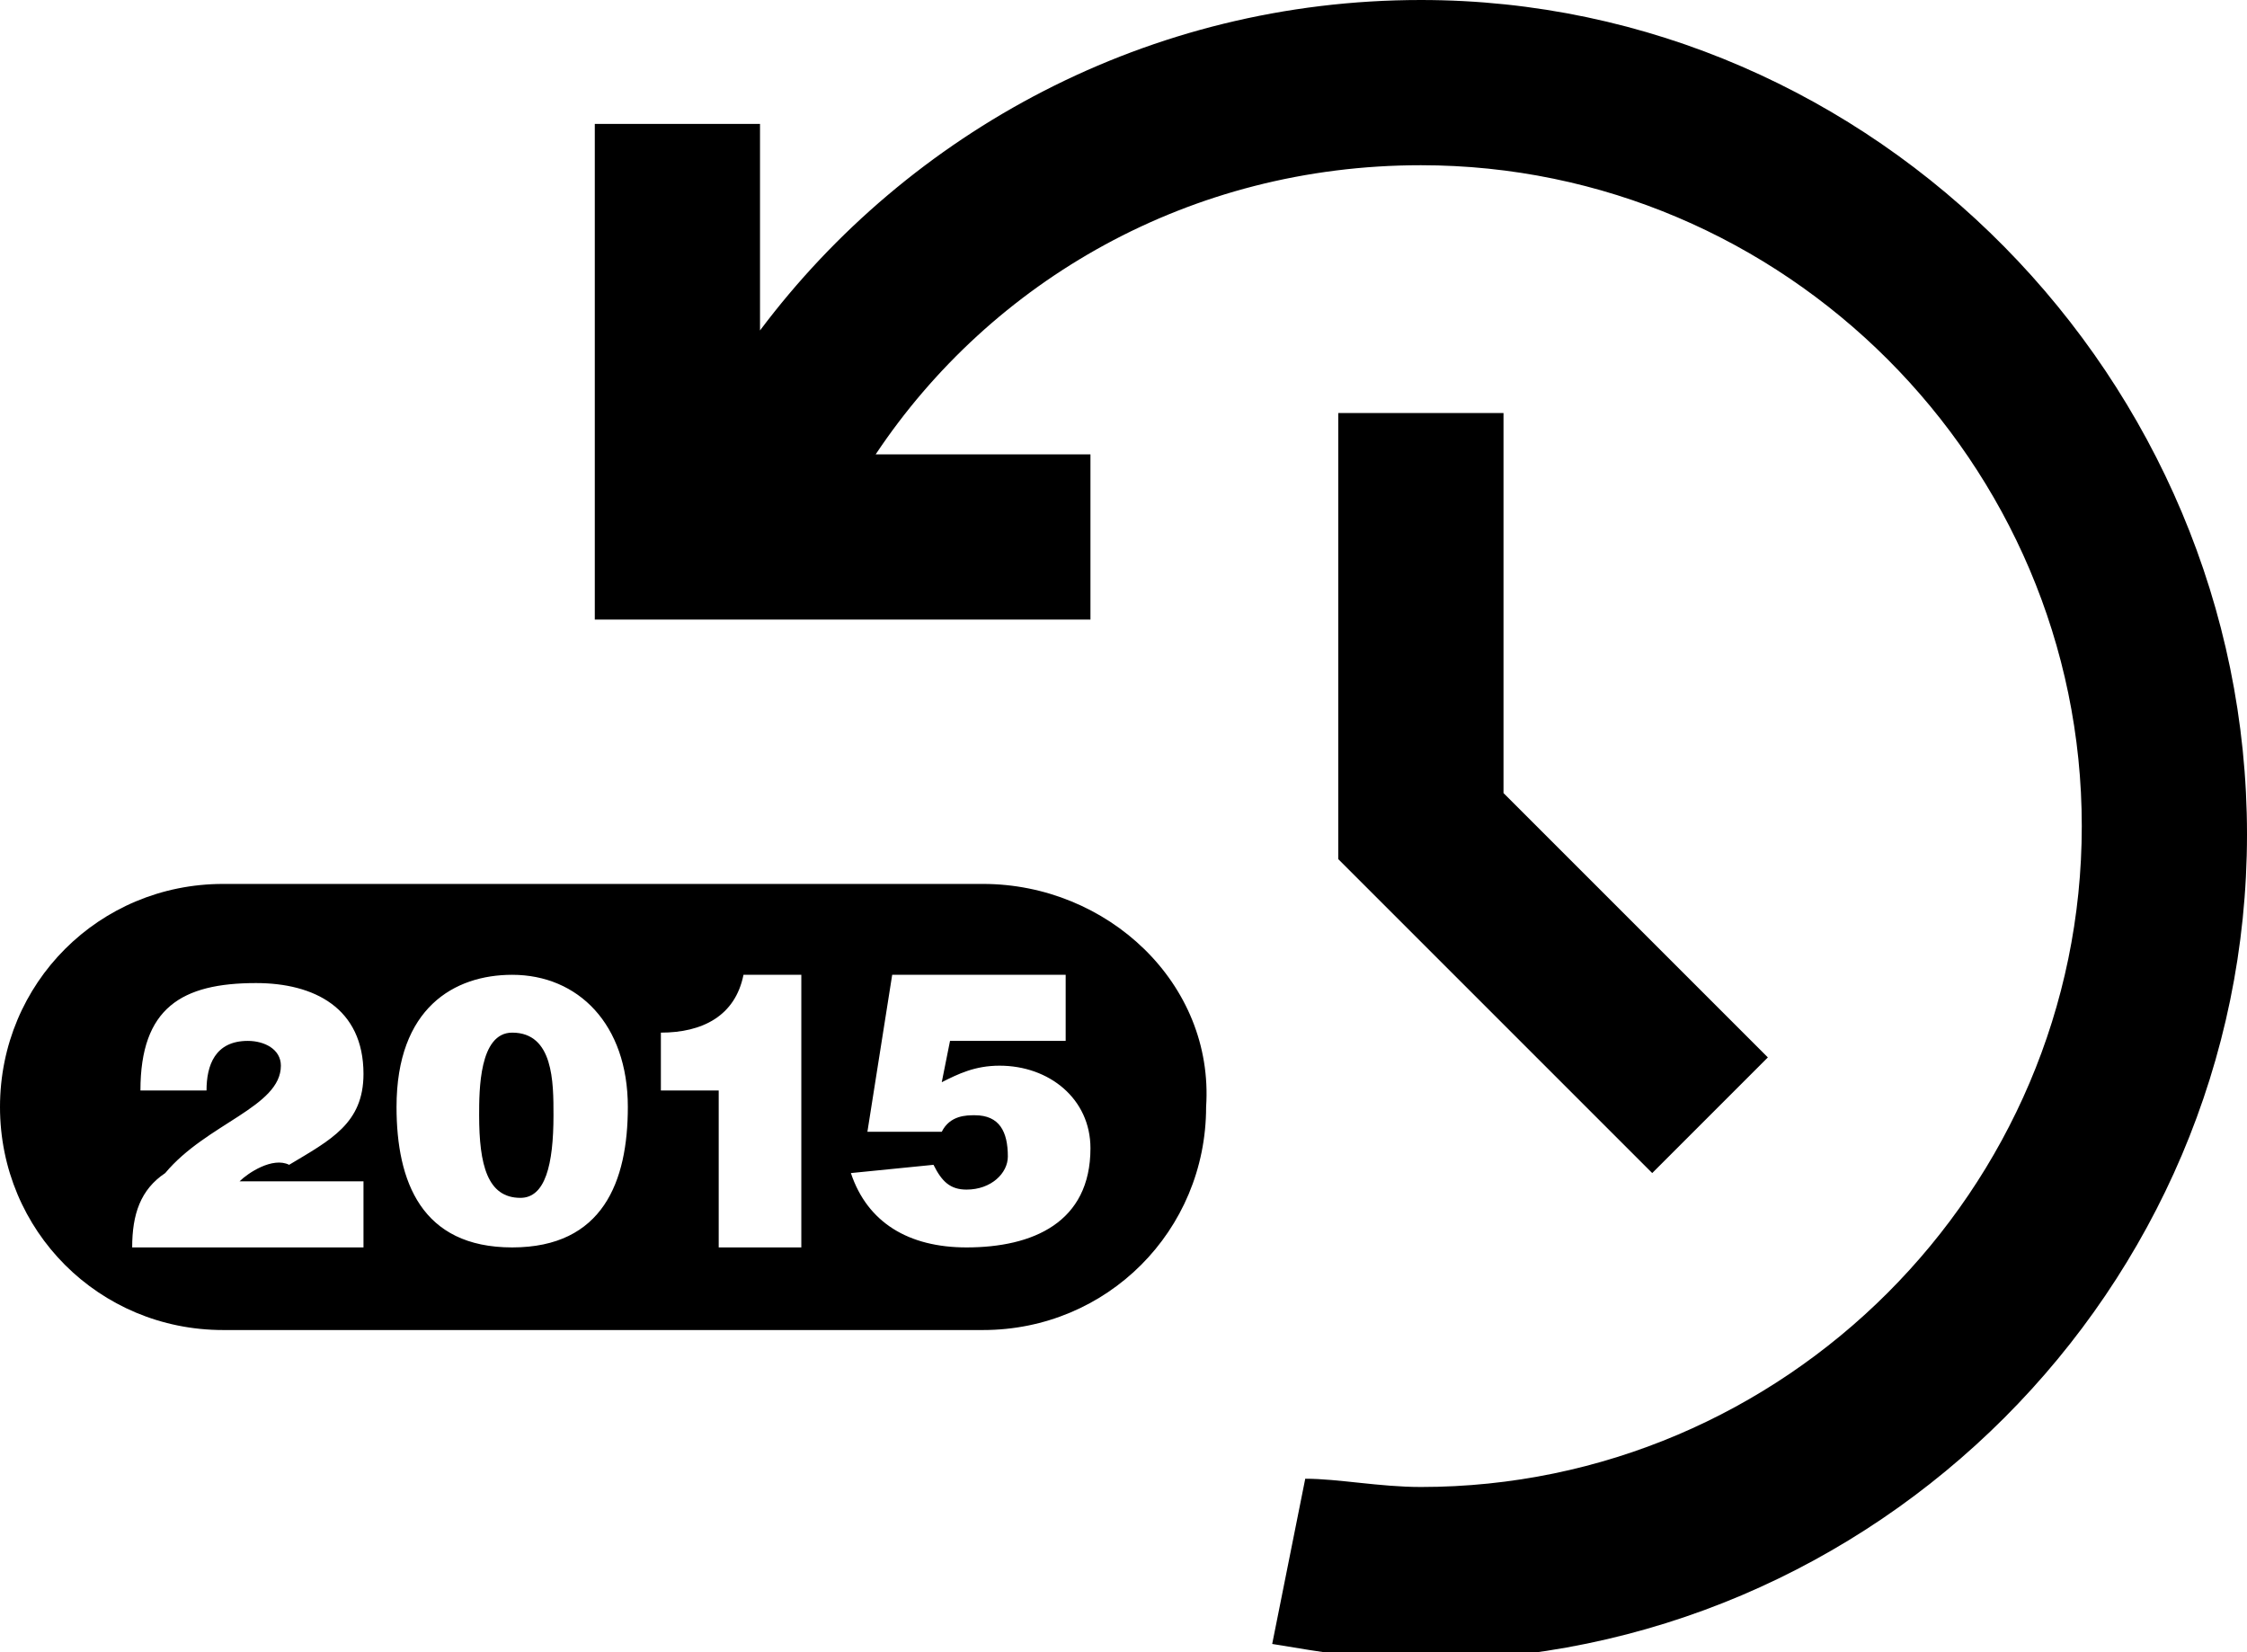
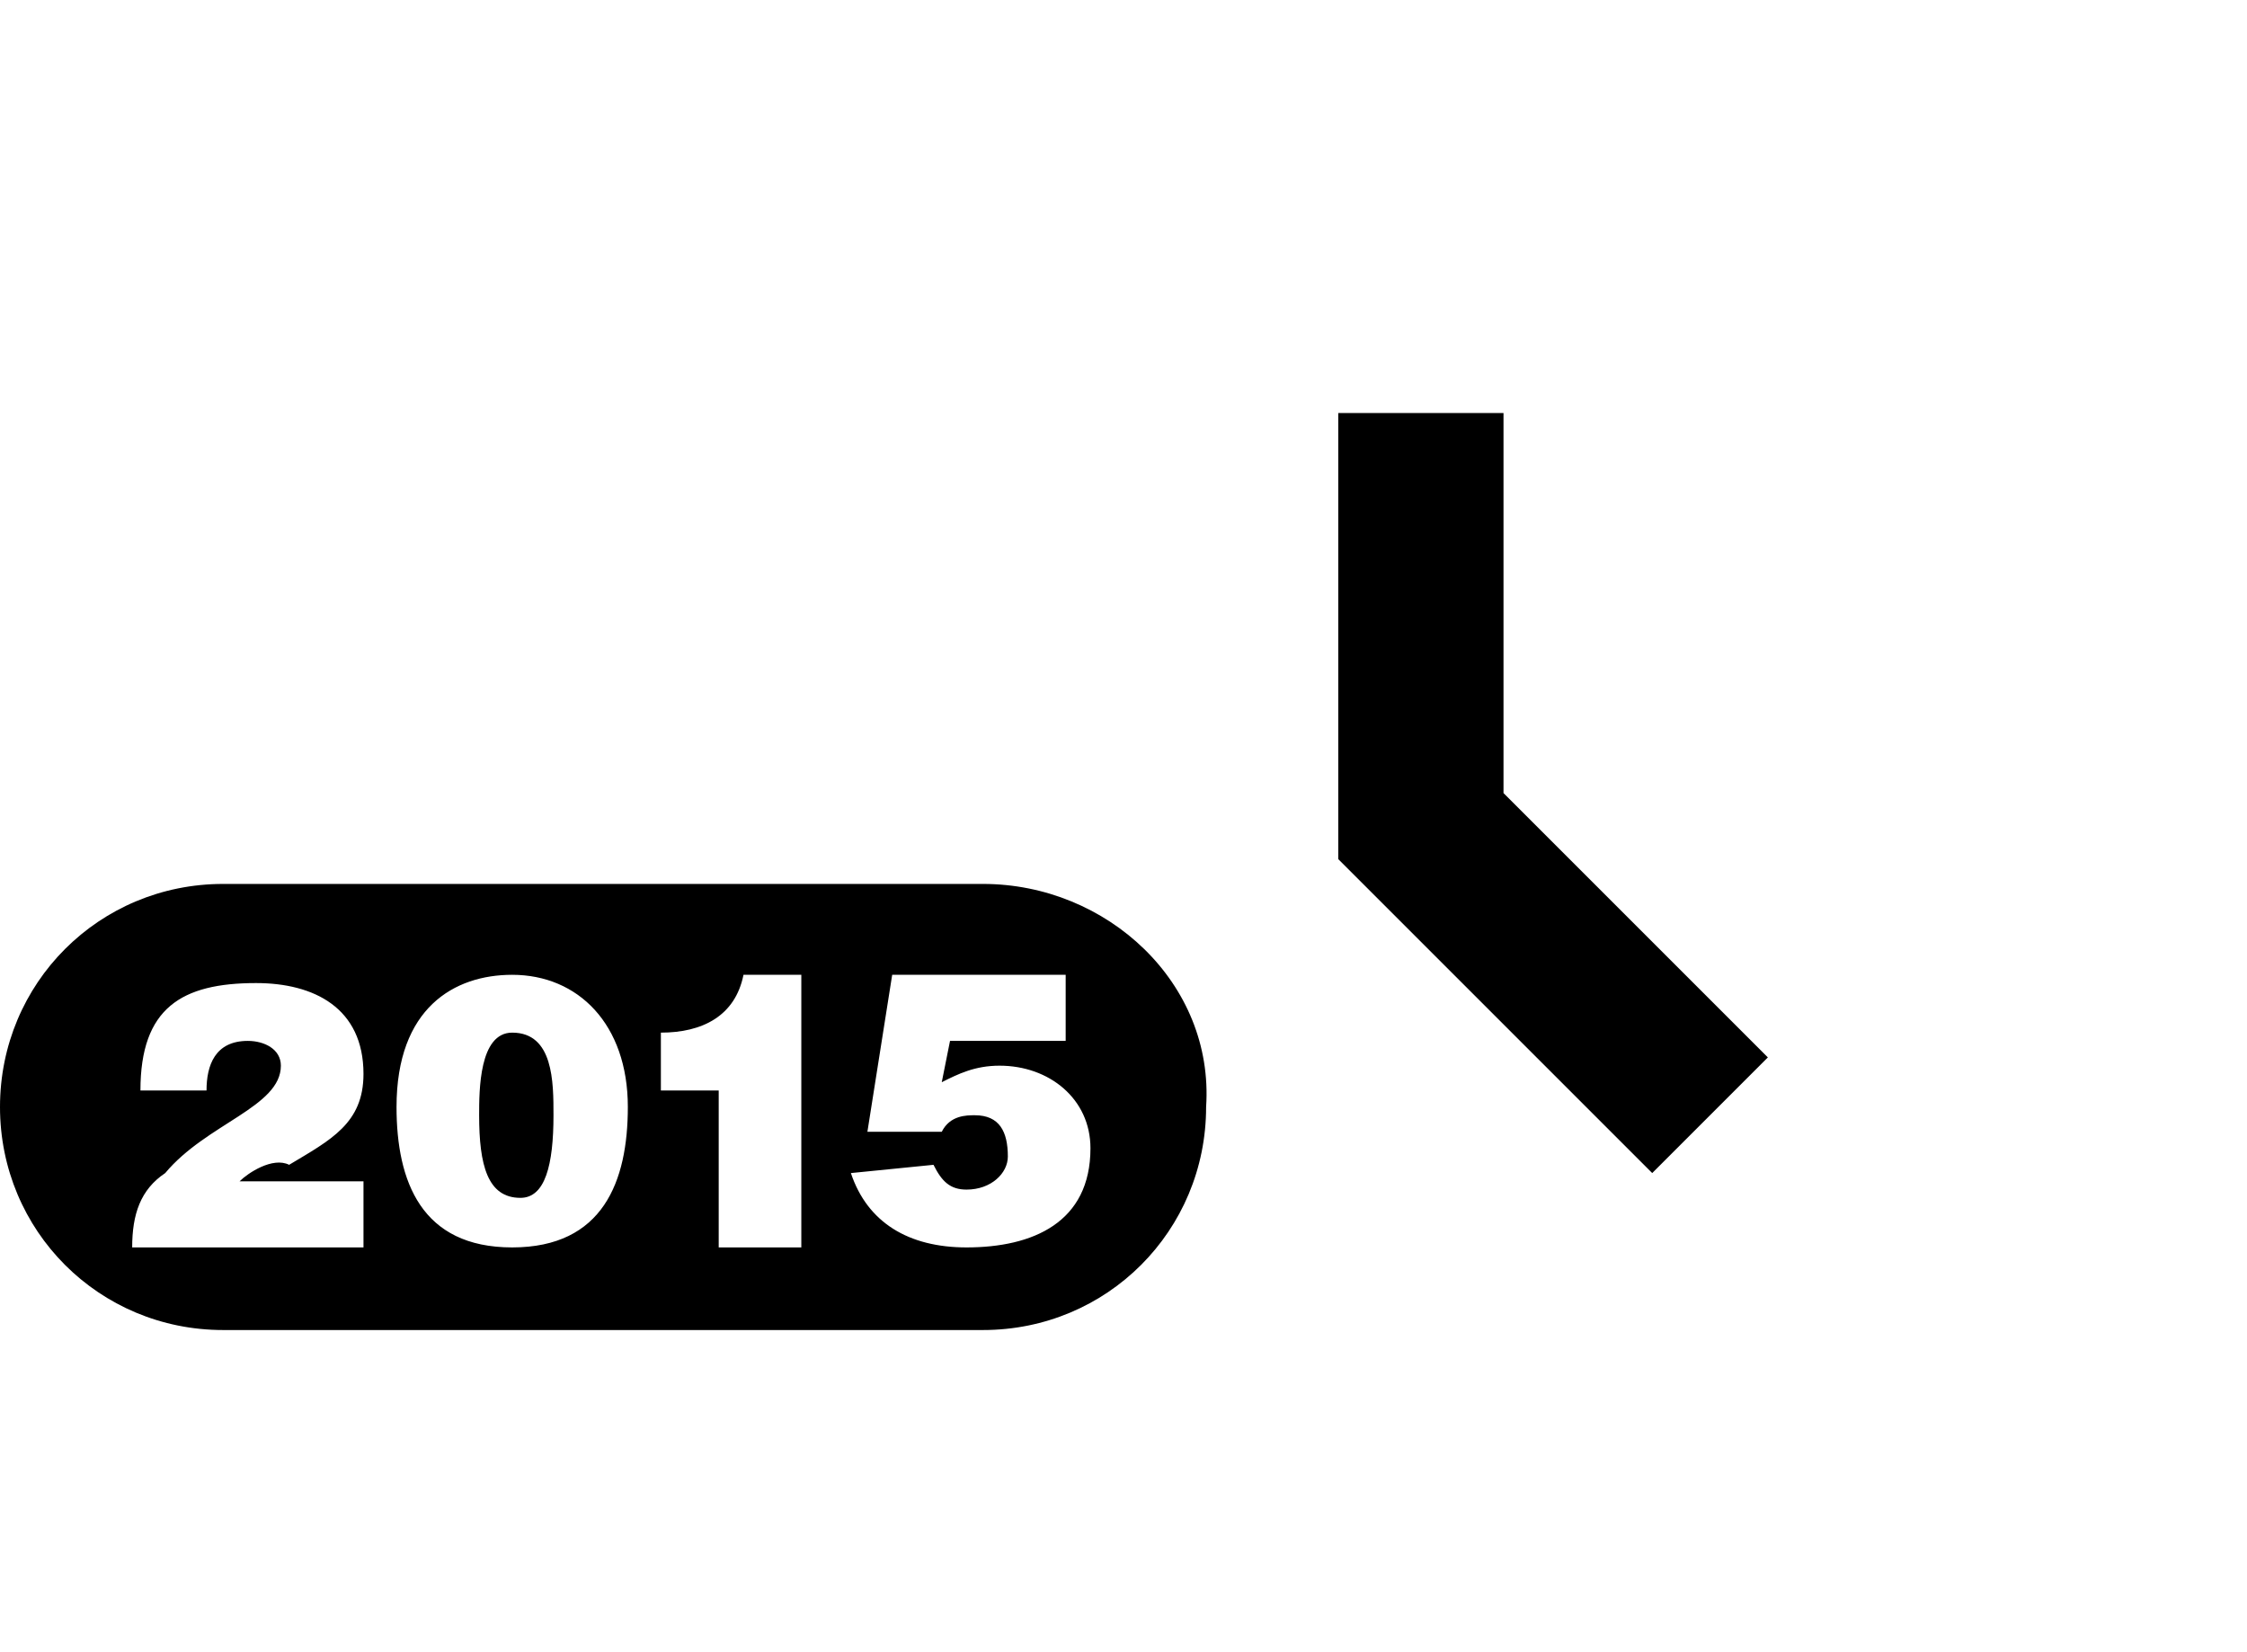
<svg xmlns="http://www.w3.org/2000/svg" version="1.1" id="Layer_1" x="0px" y="0px" viewBox="0 0 27.2 20" style="enable-background:new 0 0 27.2 20;" xml:space="preserve">
  <polygon points="18.2,5 18.2,9.6 21.4,12.8 20,14.2 16.2,10.4 16.2,5 " />
-   <path d="M17.2,0c-3.3,0-6.2,1.6-8,4V1.5h-2v6h6v-2h-2.6C12,3.4,14.4,2,17.2,2c4.4,0,8,3.6,8,8c0,4.4-3.6,8-8,8c-0.5,0-1-0.1-1.4-0.1  l-0.4,2c0.6,0.1,1.2,0.2,1.8,0.2c5.5,0,10-4.5,10-10S22.7,0,17.2,0z" />
  <g>
    <path d="M11.9,10.7H2.7c-1.5,0-2.7,1.2-2.7,2.7v0c0,1.5,1.2,2.7,2.7,2.7h9.2c1.5,0,2.7-1.2,2.7-2.7v0   C14.7,11.9,13.4,10.7,11.9,10.7z M4.4,14.3v0.8H1.6c0-0.4,0.1-0.7,0.4-0.9c0.5-0.6,1.4-0.8,1.4-1.3c0-0.2-0.2-0.3-0.4-0.3   c-0.4,0-0.5,0.3-0.5,0.6H1.7c0-1,0.5-1.3,1.4-1.3c0.7,0,1.3,0.3,1.3,1.1c0,0.6-0.4,0.8-0.9,1.1C3.3,14,3,14.2,2.9,14.3H4.4z    M6.2,15.1c-1.1,0-1.4-0.8-1.4-1.7c0-1.2,0.7-1.6,1.4-1.6c0.8,0,1.4,0.6,1.4,1.6C7.6,14.3,7.3,15.1,6.2,15.1z M9.7,15.1h-1v-1.9H8   v-0.7c0.5,0,0.9-0.2,1-0.7h0.7V15.1z M11.7,15.1c-0.7,0-1.2-0.3-1.4-0.9l1-0.1c0,0,0,0,0,0c0.1,0.2,0.2,0.3,0.4,0.3   c0.3,0,0.5-0.2,0.5-0.4c0-0.3-0.1-0.5-0.4-0.5c-0.1,0-0.3,0-0.4,0.2l-0.9,0l0.3-1.9h2.1v0.8h-1.4l-0.1,0.5c0.2-0.1,0.4-0.2,0.7-0.2   c0.6,0,1.1,0.4,1.1,1C13.2,14.8,12.5,15.1,11.7,15.1z" />
    <path d="M6.2,12.5c-0.4,0-0.4,0.7-0.4,1c0,0.6,0.1,1,0.5,1c0.3,0,0.4-0.4,0.4-1C6.7,13.1,6.7,12.5,6.2,12.5z" />
  </g>
</svg>